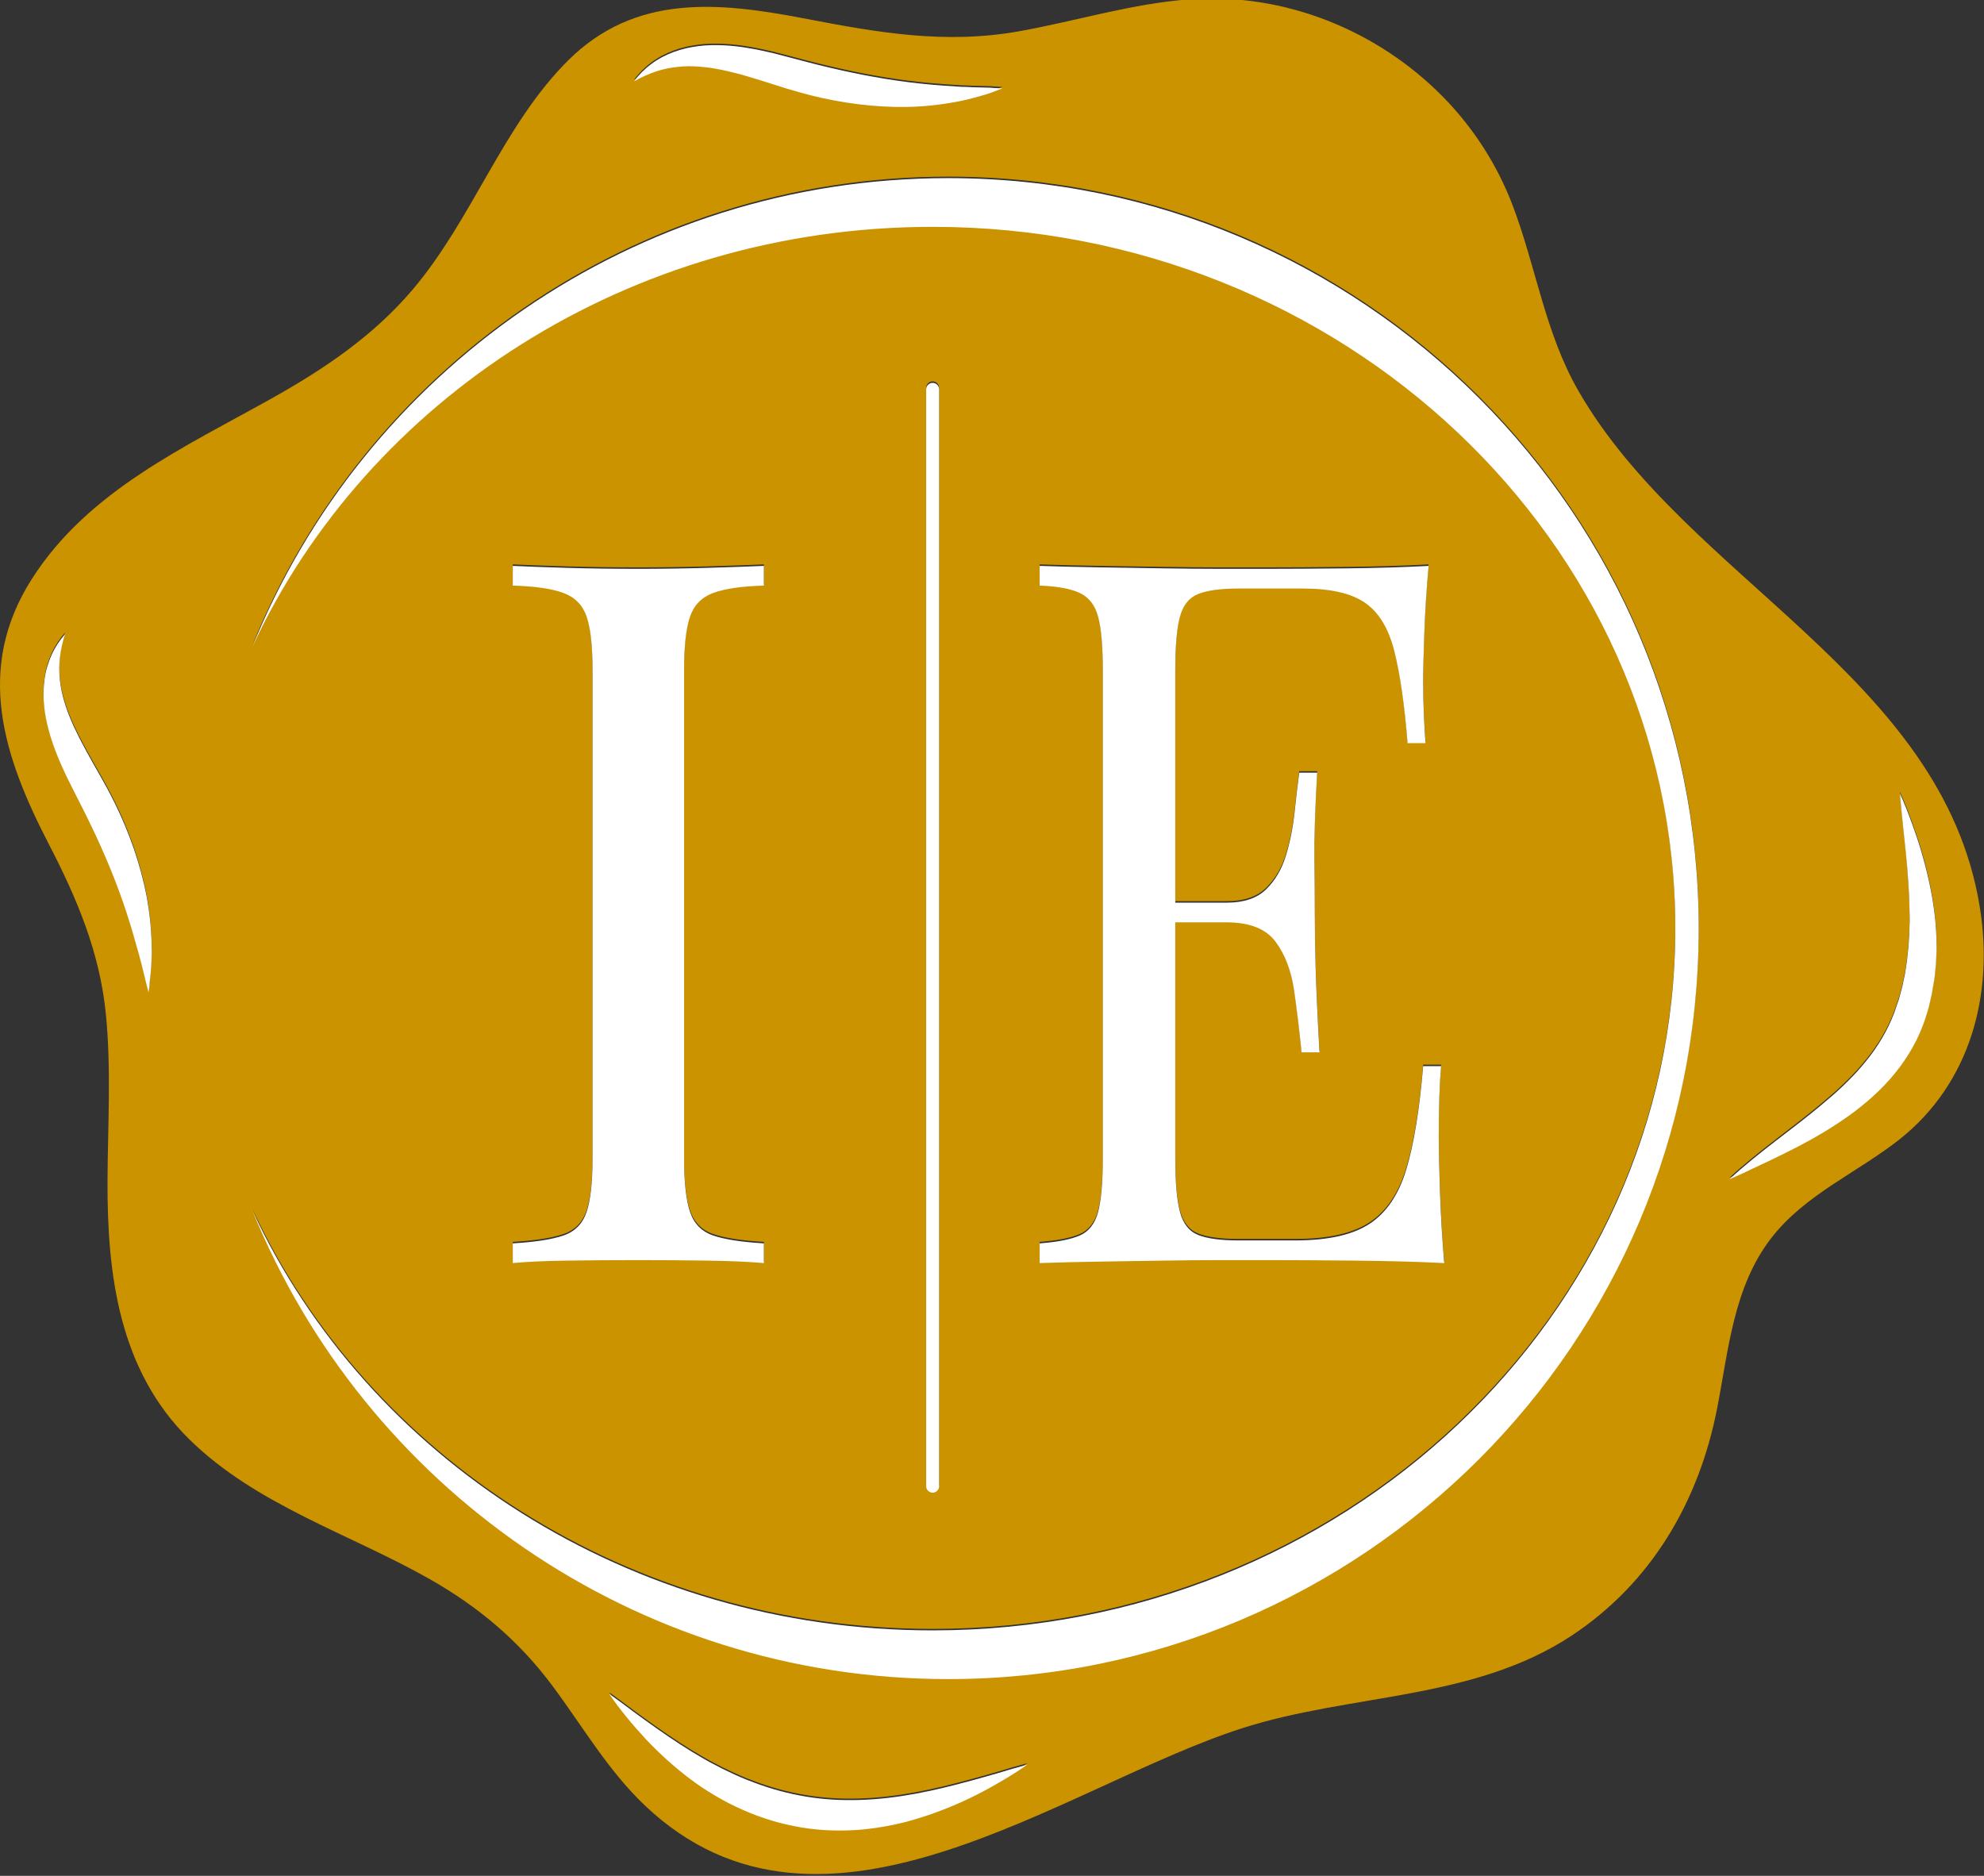
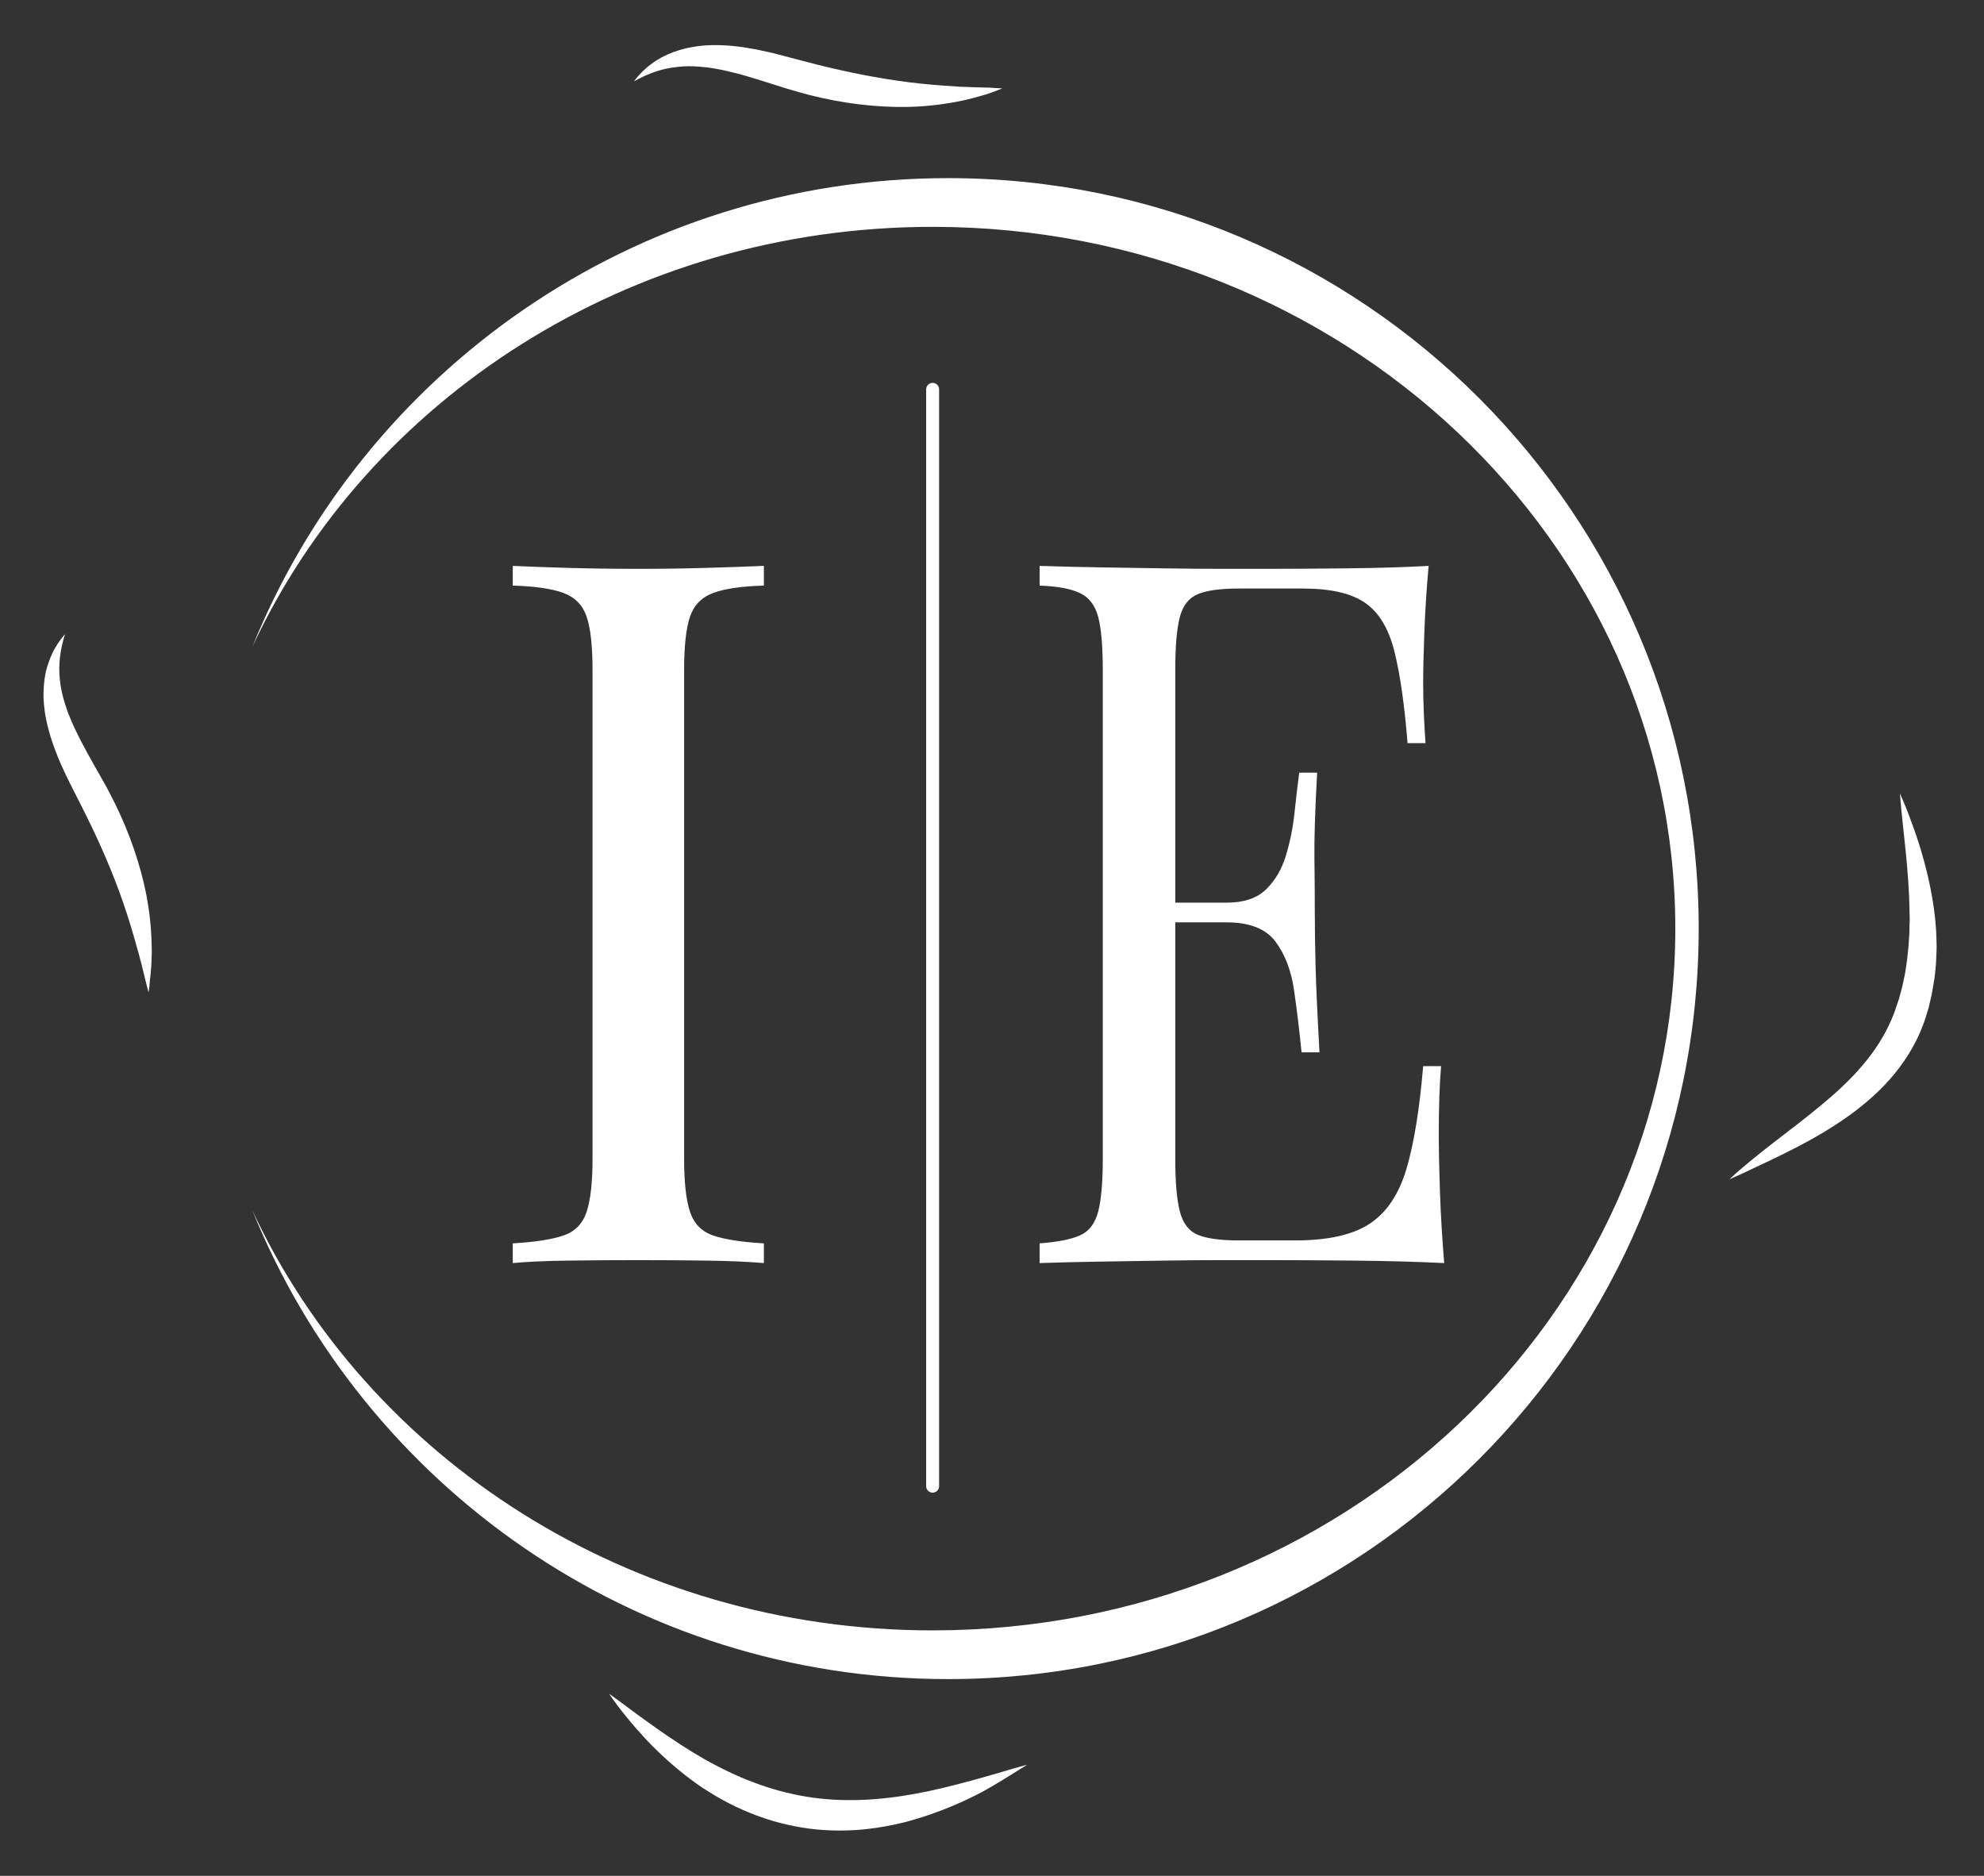
<svg xmlns="http://www.w3.org/2000/svg" width="100%" height="100%" viewBox="0 0 1340 1267" version="1.1" xml:space="preserve" style="fill-rule:evenodd;clip-rule:evenodd;stroke-linejoin:round;stroke-miterlimit:2;">
  <rect x="0" y="0" width="1340" height="1267" fill="#333333" stroke="none" />
  <g transform="matrix(1,0,0,1,-53.995,-2875.09)">
-     <path d="M1391.1,3487.4C1400.8,3546.7 1384.9,3606.6 1336.9,3644.7C1308.3,3667.2 1273.1,3681.9 1250.4,3711.2C1224.8,3744.1 1221.4,3787.1 1213.7,3826.6C1201.4,3889.3 1169.4,3944.2 1115.4,3979.9C1049,4023.7 966.4,4018.8 892.9,4042.4C771.8,4081.3 609.5,4208.4 489.6,4094.6C464.5,4070.8 447.2,4040.6 426.7,4013.2C404.2,3983.1 376.9,3960.2 344.3,3941.7C290,3910.9 226.9,3891.7 181.6,3847C134.4,3800.4 126.4,3736.1 126.6,3672.8C126.8,3635.2 129.2,3597.5 125.5,3560C121.3,3518 106,3482 86.8,3444.9C56.3,3386 36.9,3326.8 75.4,3266.3C113.5,3206.4 179.1,3177 238.7,3143.5C273.6,3123.9 306.5,3101.6 332.6,3070.8C373.3,3022.9 393.7,2959.6 437.9,2915.7C483.1,2871 538.8,2876.4 596.4,2887.4C646.4,2897 692.1,2905.3 742.9,2896.1C781.3,2889.2 818.8,2877.4 857.9,2874.6C921.4,2870.1 984.4,2895.4 1028.9,2940.8C1049.3,2961.7 1065.2,2986.4 1075.6,3013.7C1091.5,3055.5 1097.4,3099.6 1120,3139C1193.2,3266.4 1365.7,3331.6 1391.1,3487.4ZM847.779,3497.07L882.527,3497.07C897.971,3497.07 908.939,3501.4 915.432,3510.04C921.926,3518.69 926.138,3529.78 928.068,3543.3C929.998,3556.82 931.666,3570.68 933.07,3584.87L945.179,3584.87C943.775,3559.59 942.897,3540.31 942.546,3527C942.195,3513.7 942.02,3501.51 942.02,3490.42C942.02,3479.34 941.932,3467.14 941.757,3453.84C941.581,3440.54 942.195,3421.25 943.599,3395.98L931.49,3395.98C930.437,3403.96 929.384,3412.94 928.331,3422.91C927.278,3432.89 925.348,3442.53 922.54,3451.85C919.732,3461.16 915.257,3468.81 909.115,3474.79C902.972,3480.78 894.11,3483.77 882.527,3483.77L847.779,3483.77L847.779,3326.81C847.779,3310.4 848.832,3298.32 850.938,3290.56C853.044,3282.8 857.168,3277.7 863.31,3275.26C869.453,3272.82 878.491,3271.6 890.424,3271.6L934.123,3271.6C952.725,3271.6 966.677,3274.82 975.978,3281.25C985.279,3287.68 991.86,3298.54 995.721,3313.84C999.582,3329.13 1002.57,3349.86 1004.67,3376.02L1016.78,3376.02C1016.43,3371.15 1016.08,3365.05 1015.73,3357.73C1015.38,3350.42 1015.2,3342.77 1015.2,3334.79C1015.2,3327.25 1015.46,3316.16 1015.99,3301.53C1016.52,3286.9 1017.48,3271.82 1018.89,3256.3C1002.74,3257.19 984.402,3257.74 963.869,3257.97C943.336,3258.19 924.997,3258.3 908.851,3258.3L879.105,3258.3C866.996,3258.3 853.922,3258.19 839.882,3257.97C825.842,3257.74 811.627,3257.52 797.237,3257.3C782.846,3257.08 769.158,3256.75 756.171,3256.3L756.171,3269.61C768.105,3270.05 777.143,3271.71 783.285,3274.6C789.427,3277.48 793.551,3282.8 795.657,3290.56C797.763,3298.32 798.816,3310.4 798.816,3326.81L798.816,3656.7C798.816,3672.66 797.763,3684.63 795.657,3692.62C793.551,3700.6 789.427,3705.92 783.285,3708.58C777.143,3711.24 768.105,3713.01 756.171,3713.9L756.171,3727.2C769.158,3726.76 782.846,3726.43 797.237,3726.2C811.627,3725.98 825.842,3725.76 839.882,3725.54C853.922,3725.32 866.996,3725.2 879.105,3725.2L908.851,3725.2C926.401,3725.2 946.407,3725.32 968.871,3725.54C991.334,3725.76 1011.52,3726.31 1029.42,3727.2C1028.01,3710.35 1027.05,3694.06 1026.52,3678.32C1025.99,3662.57 1025.73,3650.49 1025.73,3642.07C1025.73,3622.11 1026.26,3606.15 1027.31,3594.18L1015.2,3594.18C1012.74,3623.44 1008.97,3646.61 1003.88,3663.68C998.792,3680.75 990.544,3693.06 979.137,3700.6C967.73,3708.13 950.97,3711.9 928.858,3711.9L890.424,3711.9C878.491,3711.9 869.453,3710.68 863.31,3708.24C857.168,3705.81 853.044,3700.6 850.938,3692.62C848.832,3684.63 847.779,3672.66 847.779,3656.7L847.779,3497.07ZM747.8,4066C741.3,4067.7 735,4069.6 728.7,4071.5C722.4,4073.3 716.2,4075.1 709.9,4076.8C697.4,4080.2 685,4083.3 672.5,4085.6C647.6,4090.2 622.7,4091.6 598.6,4087.6C586.5,4085.6 574.6,4082.4 563.1,4078C557.3,4075.9 551.6,4073.4 546,4070.7C543.2,4069.4 540.4,4068 537.6,4066.5C534.8,4065.1 532,4063.6 529.3,4062C518.3,4055.7 507.7,4048.7 497.1,4041.2C491.8,4037.5 486.6,4033.7 481.3,4029.8C476.1,4025.9 470.8,4021.9 465.4,4018.1C469.1,4023.6 473.1,4028.9 477.3,4034C481.5,4039.2 485.9,4044.1 490.4,4049C499.5,4058.6 509.5,4067.7 520.3,4075.8C523,4077.8 525.8,4079.8 528.6,4081.7C531.5,4083.6 534.4,4085.3 537.3,4087.1C543.2,4090.6 549.3,4093.7 555.6,4096.5C561.9,4099.3 568.4,4101.7 575,4103.7C581.6,4105.7 588.3,4107.2 595.2,4108.4C608.9,4110.7 622.9,4111 636.6,4109.8C643.4,4109.1 650.2,4108.1 656.9,4106.7C658.6,4106.4 660.2,4106 661.9,4105.6C663.5,4105.2 665.2,4104.9 666.8,4104.4C668.4,4103.9 670.1,4103.5 671.7,4103C673.4,4102.5 675,4102 676.6,4101.5C689.5,4097.4 701.8,4092.3 713.7,4086.3C719.6,4083.3 725.4,4080.1 731.1,4076.7C736.8,4073.4 742.4,4069.8 747.8,4066ZM688.278,3137.06C688.278,3134.64 686.316,3132.68 683.9,3132.68C681.484,3132.68 679.522,3134.64 679.522,3137.06L679.522,3877.9C679.522,3880.31 681.484,3882.28 683.9,3882.28C686.316,3882.28 688.278,3880.31 688.278,3877.9L688.278,3137.06ZM569.921,3256.3C559.722,3256.75 546.974,3257.19 531.677,3257.64C516.379,3258.08 500.971,3258.3 485.452,3258.3C468.159,3258.3 451.975,3258.08 436.899,3257.64C421.823,3257.19 409.63,3256.75 400.318,3256.3L400.318,3269.61C415.394,3270.05 426.811,3271.71 434.571,3274.6C442.331,3277.48 447.541,3282.8 450.201,3290.56C452.862,3298.32 454.192,3310.4 454.192,3326.81L454.192,3656.7C454.192,3672.66 452.862,3684.63 450.201,3692.62C447.541,3700.6 442.331,3705.92 434.571,3708.58C426.811,3711.24 415.394,3713.01 400.318,3713.9L400.318,3727.2C409.63,3726.31 421.823,3725.76 436.899,3725.54C451.975,3725.32 468.159,3725.2 485.452,3725.2C500.971,3725.2 516.379,3725.32 531.677,3725.54C546.974,3725.76 559.722,3726.31 569.921,3727.2L569.921,3713.9C554.845,3713.01 543.427,3711.24 535.667,3708.58C527.908,3705.92 522.698,3700.6 520.037,3692.62C517.377,3684.63 516.047,3672.66 516.047,3656.7L516.047,3326.81C516.047,3310.4 517.377,3298.32 520.037,3290.56C522.698,3282.8 527.908,3277.48 535.667,3274.6C543.427,3271.71 554.845,3270.05 569.921,3269.61L569.921,3256.3ZM154.3,3544.4C154.8,3541.7 155.1,3539 155.2,3536.5C155.6,3533.8 155.8,3531.1 156,3528.4C156.3,3525.6 156.3,3522.9 156.4,3520.2C156.5,3518.8 156.5,3517.5 156.5,3516.1L156.4,3512C156.2,3501.1 155,3490.1 153,3479.3C148.8,3457.7 141.4,3436.7 131.8,3417.1C129.3,3412.2 126.9,3407.3 124.2,3402.6L116.4,3388.8C113.8,3384.3 111.4,3379.7 109,3375.2C107.8,3373 106.7,3370.7 105.6,3368.4C104.4,3366.1 103.4,3363.8 102.4,3361.5C101.4,3359.2 100.5,3356.9 99.6,3354.6C98.8,3352.2 98,3349.9 97.3,3347.5C95.9,3342.8 94.9,3337.9 94.4,3333C93.9,3328.1 93.9,3323 94.5,3317.9C95.1,3312.8 96.3,3307.6 97.9,3302.4C94.3,3306.5 91.2,3311.2 88.9,3316.3C87.7,3318.9 86.8,3321.6 85.9,3324.3C85.1,3327 84.5,3329.8 84.1,3332.7C83.7,3335.5 83.5,3338.4 83.4,3341.3C83.3,3344.2 83.4,3347.1 83.7,3350C84.2,3355.8 85.3,3361.4 86.8,3366.9C87.5,3369.6 88.3,3372.3 89.2,3375C90.1,3377.7 91.1,3380.3 92.1,3382.9C94.1,3388.1 96.4,3393.1 98.7,3398C103.5,3407.9 108.3,3416.9 112.9,3426.3C122.1,3445 130.3,3463.9 137.1,3483.5C140.5,3493.3 143.5,3503.2 146.3,3513.4L147.4,3517.2C147.8,3518.4 148.1,3519.7 148.4,3521C149.1,3523.5 149.8,3526.1 150.4,3528.7C151,3531.3 151.7,3533.9 152.3,3536.5C153,3539.1 153.6,3541.8 154.3,3544.4ZM224.482,3691.72C299.77,3877.33 481.829,4008.2 694.4,4008.2C974.4,4008.2 1201.3,3781.3 1201.3,3501.3C1201.3,3221.3 974.3,2994.4 694.4,2994.4C481.669,2994.4 299.589,3125.37 224.379,3311.1C301.988,3144.07 478.627,3027.3 683.9,3027.3C960.741,3027.3 1185.5,3239.69 1185.5,3501.3C1185.5,3762.91 960.741,3975.3 683.9,3975.3C478.717,3975.3 302.144,3858.63 224.482,3691.72ZM1222.1,3670.6C1228.3,3667.9 1234.4,3665.1 1240.5,3662.1C1246.6,3659.3 1252.7,3656.4 1258.7,3653.4C1270.8,3647.5 1282.7,3641 1294.2,3633.5C1297,3631.7 1299.9,3629.7 1302.7,3627.7C1305.5,3625.7 1308.3,3623.6 1311,3621.4C1316.4,3617.1 1321.7,3612.3 1326.6,3607.2C1331.5,3602.1 1336.1,3596.5 1340.2,3590.5C1344.3,3584.5 1347.9,3578.1 1350.8,3571.4C1352.2,3568 1353.6,3564.6 1354.6,3561.2L1356.2,3556.1C1356.5,3555.2 1356.7,3554.4 1356.9,3553.5L1358.7,3545.7C1359,3543.9 1359.3,3542.2 1359.6,3540.4L1360.5,3535.1C1360.8,3533.3 1360.9,3531.6 1361.1,3529.8L1361.6,3524.5L1361.8,3519.2C1361.9,3517.4 1362,3515.7 1362,3513.9L1361.9,3508.7C1361.8,3507 1361.8,3505.2 1361.7,3503.5L1361.3,3498.3C1361.1,3494.9 1360.6,3491.4 1360.2,3488C1358.3,3474.3 1355.2,3461 1351.3,3448C1350.3,3444.7 1349.3,3441.5 1348.2,3438.3C1347.1,3435.1 1346,3432 1344.8,3428.8C1342.5,3422.4 1340,3416.2 1337.2,3410C1337.7,3416.7 1338.4,3423.4 1339.1,3430.1L1341.2,3450C1342.5,3463.2 1343.5,3476.3 1343.7,3489.2C1343.8,3492.5 1343.9,3495.7 1343.7,3498.9L1343.6,3503.7C1343.6,3505.3 1343.4,3506.9 1343.3,3508.5L1343,3513.3C1342.8,3514.9 1342.7,3516.4 1342.5,3518L1342,3522.7L1341.3,3527.4L1340.6,3532L1339.6,3536.6C1339.3,3538.2 1339,3539.7 1338.6,3541.2L1337.4,3545.7L1336.8,3547.9C1336.6,3548.6 1336.4,3549.4 1336.1,3550.1L1334.6,3554.5C1333.7,3557.5 1332.6,3560.2 1331.4,3563C1326.6,3574.1 1319.9,3584.4 1311.8,3593.8C1307.8,3598.6 1303.4,3603.1 1298.8,3607.5C1296.5,3609.7 1294.1,3611.9 1291.7,3614C1289.3,3616.1 1286.8,3618.2 1284.3,3620.3C1274.3,3628.7 1263.8,3636.6 1253.2,3644.8C1247.9,3648.9 1242.6,3653 1237.4,3657.3C1232.2,3661.6 1227,3665.9 1222.1,3670.6ZM731,2933.8C728.2,2933.6 725.5,2933.6 722.8,2933.3C720.2,2933.3 717.5,2933.1 714.8,2933.1C712.1,2933.1 709.5,2932.9 706.8,2932.8C705.4,2932.8 704.1,2932.7 702.8,2932.7L698.8,2932.4C688.3,2931.8 677.9,2930.9 667.6,2929.6C647,2927 626.8,2922.9 606.6,2917.9C596.5,2915.4 586.6,2912.6 575.9,2909.9C570.6,2908.7 565.2,2907.5 559.7,2906.6C557,2906.1 554.2,2905.7 551.4,2905.4C548.6,2905.1 545.8,2904.8 543,2904.7C537.3,2904.4 531.5,2904.5 525.8,2905.2C523,2905.6 520.1,2906.1 517.3,2906.7C514.5,2907.4 511.7,2908.2 509,2909.2C506.3,2910.2 503.6,2911.4 501.1,2912.7C498.6,2914.1 496.1,2915.6 493.9,2917.3C489.4,2920.6 485.4,2924.6 482.2,2929C487,2926.4 491.8,2924.1 496.7,2922.5C501.6,2920.8 506.6,2919.8 511.5,2919.3C516.4,2918.7 521.4,2918.7 526.3,2919.1C528.8,2919.3 531.2,2919.6 533.7,2919.9C536.2,2920.3 538.6,2920.7 541.1,2921.2C543.6,2921.7 546,2922.3 548.5,2922.9C551,2923.5 553.4,2924.1 555.9,2924.8C560.8,2926.3 565.7,2927.7 570.7,2929.3L585.9,2934.1C591.1,2935.7 596.4,2937.1 601.7,2938.5C622.9,2943.8 645,2946.7 667,2946.3C678,2946.1 689,2944.9 699.7,2942.9L703.7,2942.1C705,2941.8 706.4,2941.5 707.7,2941.2C710.3,2940.5 713,2939.9 715.6,2939.1C718.2,2938.4 720.8,2937.6 723.4,2936.7C725.9,2935.7 728.5,2934.8 731,2933.8Z" style="fill:rgb(204,147,0);" />
-   </g>
-   <path d="M677.005,59.714C674.505,60.714 671.905,61.614 669.405,62.614C666.805,63.514 664.205,64.314 661.605,65.014C659.005,65.814 656.305,66.414 653.705,67.114C652.405,67.414 651.005,67.714 649.705,68.014L645.705,68.814C635.005,70.814 624.005,72.014 613.005,72.214C591.005,72.614 568.905,69.714 547.705,64.414C542.405,63.014 537.105,61.614 531.905,60.014L516.705,55.214C511.705,53.614 506.805,52.214 501.905,50.714C499.405,50.014 497.005,49.414 494.505,48.814C492.005,48.214 489.605,47.614 487.105,47.114C484.605,46.614 482.205,46.214 479.705,45.814C477.205,45.514 474.805,45.214 472.305,45.014C467.405,44.614 462.405,44.614 457.505,45.214C452.605,45.714 447.605,46.714 442.705,48.414C437.805,50.014 433.005,52.314 428.205,54.914C431.405,50.514 435.405,46.514 439.905,43.214C442.105,41.514 444.605,40.014 447.105,38.614C449.605,37.314 452.305,36.114 455.005,35.114C457.705,34.114 460.505,33.314 463.305,32.614C466.105,32.014 469.005,31.514 471.805,31.114C477.505,30.414 483.305,30.314 489.005,30.614C491.805,30.714 494.605,31.014 497.405,31.314C500.205,31.614 503.005,32.014 505.705,32.514C511.205,33.414 516.605,34.614 521.905,35.814C532.605,38.514 542.505,41.314 552.605,43.814C572.805,48.814 593.005,52.914 613.605,55.514C623.905,56.814 634.305,57.714 644.805,58.314L648.805,58.614C650.105,58.614 651.405,58.714 652.805,58.714C655.505,58.814 658.105,59.014 660.805,59.014C663.505,59.014 666.205,59.214 668.805,59.214C671.505,59.514 674.205,59.514 677.005,59.714ZM515.926,382.218L515.926,395.52C500.85,395.964 489.432,397.627 481.673,400.509C473.913,403.391 468.703,408.712 466.043,416.471C463.382,424.231 462.052,436.314 462.052,452.72L462.052,782.613C462.052,798.576 463.382,810.548 466.043,818.529C468.703,826.51 473.913,831.831 481.673,834.492C489.432,837.152 500.85,838.926 515.926,839.812L515.926,853.115C505.728,852.228 492.98,851.674 477.682,851.452C462.385,851.23 446.976,851.119 431.457,851.119C414.164,851.119 397.98,851.23 382.904,851.452C367.828,851.674 355.635,852.228 346.323,853.115L346.323,839.812C361.399,838.926 372.817,837.152 380.576,834.492C388.336,831.831 393.546,826.51 396.206,818.529C398.867,810.548 400.197,798.576 400.197,782.613L400.197,452.72C400.197,436.314 398.867,424.231 396.206,416.471C393.546,408.712 388.336,403.391 380.576,400.509C372.817,397.627 361.399,395.964 346.323,395.52L346.323,382.218C355.635,382.662 367.828,383.105 382.904,383.548C397.98,383.992 414.164,384.214 431.457,384.214C446.976,384.214 462.385,383.992 477.682,383.548C492.98,383.105 505.728,382.662 515.926,382.218ZM1168.11,796.514C1173.01,791.814 1178.2,787.514 1183.4,783.214C1188.61,778.914 1193.9,774.814 1199.2,770.714C1209.81,762.514 1220.31,754.614 1230.31,746.214C1232.81,744.114 1235.31,742.014 1237.7,739.914C1240.11,737.814 1242.51,735.614 1244.81,733.414C1249.4,729.014 1253.81,724.514 1257.81,719.714C1265.9,710.314 1272.61,700.014 1277.4,688.914C1278.61,686.114 1279.7,683.414 1280.61,680.414L1282.11,676.014C1282.4,675.314 1282.61,674.514 1282.81,673.814L1283.4,671.614L1284.61,667.114C1285.01,665.614 1285.31,664.114 1285.61,662.514L1286.61,657.914L1287.31,653.314L1288.01,648.614L1288.51,643.914C1288.7,642.314 1288.81,640.814 1289.01,639.214L1289.31,634.414C1289.4,632.814 1289.61,631.214 1289.61,629.614L1289.7,624.814C1289.9,621.614 1289.81,618.414 1289.7,615.114C1289.51,602.214 1288.51,589.114 1287.2,575.914L1285.11,556.014C1284.4,549.314 1283.7,542.614 1283.2,535.914C1286.01,542.114 1288.51,548.314 1290.81,554.714C1292.01,557.914 1293.11,561.014 1294.2,564.214C1295.31,567.414 1296.31,570.614 1297.31,573.914C1301.2,586.914 1304.31,600.214 1306.2,613.914C1306.61,617.314 1307.11,620.814 1307.31,624.214L1307.7,629.414C1307.81,631.114 1307.81,632.914 1307.9,634.614L1308.01,639.814C1308.01,641.614 1307.9,643.314 1307.81,645.114L1307.61,650.414L1307.11,655.714C1306.9,657.514 1306.81,659.214 1306.51,661.014L1305.61,666.314C1305.31,668.114 1305.01,669.814 1304.7,671.614L1302.9,679.414C1302.7,680.314 1302.51,681.114 1302.2,682.014L1300.61,687.114C1299.61,690.514 1298.2,693.914 1296.81,697.314C1293.9,704.014 1290.31,710.414 1286.2,716.414C1282.11,722.414 1277.51,728.014 1272.61,733.114C1267.7,738.214 1262.4,743.014 1257.01,747.314C1254.31,749.514 1251.51,751.614 1248.7,753.614C1245.9,755.614 1243.01,757.614 1240.2,759.414C1228.7,766.914 1216.81,773.414 1204.7,779.314C1198.7,782.314 1192.61,785.214 1186.51,788.014C1180.4,791.014 1174.31,793.814 1168.11,796.514ZM100.305,670.314C99.605,667.714 99.005,665.014 98.305,662.414C97.705,659.814 97.005,657.214 96.405,654.614C95.805,652.014 95.105,649.414 94.405,646.914C94.105,645.614 93.805,644.314 93.405,643.114L92.305,639.314C89.505,629.114 86.505,619.214 83.105,609.414C76.305,589.814 68.105,570.914 58.905,552.214C54.305,542.814 49.505,533.814 44.705,523.914C42.405,519.014 40.105,514.014 38.105,508.814C37.105,506.214 36.105,503.614 35.205,500.914C34.305,498.214 33.505,495.514 32.805,492.814C31.305,487.314 30.205,481.714 29.705,475.914C29.405,473.014 29.305,470.114 29.405,467.214C29.505,464.314 29.705,461.414 30.105,458.614C30.505,455.714 31.105,452.914 31.905,450.214C32.805,447.514 33.705,444.814 34.905,442.214C37.205,437.114 40.305,432.414 43.905,428.314C42.305,433.514 41.105,438.714 40.505,443.814C39.905,448.914 39.905,454.014 40.405,458.914C40.905,463.814 41.905,468.714 43.305,473.414C44.005,475.814 44.805,478.114 45.605,480.514C46.505,482.814 47.405,485.114 48.405,487.414C49.405,489.714 50.405,492.014 51.605,494.314C52.705,496.614 53.805,498.914 55.005,501.114C57.405,505.614 59.805,510.214 62.405,514.714L70.205,528.514C72.905,533.214 75.305,538.114 77.805,543.014C87.405,562.614 94.805,583.614 99.005,605.214C101.005,616.014 102.205,627.014 102.405,637.914L102.505,642.014C102.505,643.414 102.505,644.714 102.405,646.114C102.305,648.814 102.305,651.514 102.005,654.314C101.805,657.014 101.605,659.714 101.205,662.414C101.105,664.914 100.805,667.614 100.305,670.314ZM170.487,817.637C248.149,984.544 424.723,1101.21 629.905,1101.21C906.746,1101.21 1131.51,888.822 1131.51,627.214C1131.51,365.606 906.746,153.214 629.905,153.214C424.632,153.214 247.994,269.987 170.384,437.011C245.594,251.286 427.674,120.314 640.405,120.314C920.305,120.314 1147.31,347.214 1147.31,627.214C1147.31,907.214 920.405,1134.11 640.405,1134.11C427.835,1134.11 245.775,1003.25 170.487,817.637ZM793.784,622.987L793.784,782.613C793.784,798.576 794.837,810.548 796.943,818.529C799.049,826.51 803.173,831.72 809.316,834.159C815.458,836.598 824.496,837.817 836.43,837.817L874.863,837.817C896.975,837.817 913.735,834.048 925.142,826.51C936.549,818.972 944.798,806.668 949.887,789.597C954.976,772.526 958.75,749.358 961.207,720.093L973.316,720.093C972.263,732.065 971.736,748.028 971.736,767.981C971.736,776.405 971.999,788.488 972.526,804.229C973.052,819.97 974.018,836.265 975.422,853.115C957.521,852.228 937.339,851.674 914.876,851.452C892.413,851.23 872.406,851.119 854.857,851.119L825.11,851.119C813.001,851.119 799.927,851.23 785.887,851.452C771.848,851.674 757.633,851.895 743.242,852.117C728.851,852.339 715.163,852.671 702.176,853.115L702.176,839.812C714.11,838.926 723.148,837.152 729.29,834.492C735.432,831.831 739.557,826.51 741.663,818.529C743.768,810.548 744.821,798.576 744.821,782.613L744.821,452.72C744.821,436.314 743.768,424.231 741.663,416.471C739.557,408.712 735.432,403.391 729.29,400.509C723.148,397.627 714.11,395.964 702.176,395.52L702.176,382.218C715.163,382.662 728.851,382.994 743.242,383.216C757.633,383.438 771.848,383.659 785.887,383.881C799.927,384.103 813.001,384.214 825.11,384.214L854.857,384.214C871.002,384.214 889.341,384.103 909.874,383.881C930.407,383.659 948.746,383.105 964.892,382.218C963.488,397.737 962.523,412.813 961.996,427.446C961.47,442.078 961.207,453.163 961.207,460.701C961.207,468.682 961.382,476.331 961.733,483.647C962.084,490.963 962.435,497.06 962.786,501.938L950.677,501.938C948.571,475.777 945.587,455.048 941.727,439.75C937.866,424.453 931.285,413.589 921.983,407.16C912.682,400.73 898.73,397.516 880.128,397.516L836.43,397.516C824.496,397.516 815.458,398.735 809.316,401.174C803.173,403.613 799.049,408.712 796.943,416.471C794.837,424.231 793.784,436.314 793.784,452.72L793.784,609.685L828.532,609.685C840.115,609.685 848.978,606.692 855.12,600.706C861.262,594.72 865.737,587.071 868.545,577.76C871.353,568.448 873.284,558.804 874.337,548.828C875.39,538.851 876.443,529.872 877.496,521.891L889.605,521.891C888.201,547.165 887.586,566.453 887.762,579.755C887.937,593.057 888.025,605.251 888.025,616.336C888.025,627.421 888.201,639.615 888.552,652.917C888.903,666.219 889.78,685.507 891.184,710.782L879.075,710.782C877.671,696.593 876.004,682.736 874.073,669.212C872.143,655.688 867.931,644.603 861.438,635.957C854.944,627.31 843.976,622.987 828.532,622.987L793.784,622.987ZM634.283,262.972L634.283,1003.81C634.283,1006.23 632.321,1008.19 629.905,1008.19C627.489,1008.19 625.528,1006.23 625.528,1003.81L625.528,262.972C625.528,260.556 627.489,258.594 629.905,258.594C632.321,258.594 634.283,260.556 634.283,262.972ZM693.805,1191.91C688.405,1195.71 682.805,1199.31 677.105,1202.61C671.405,1206.01 665.605,1209.21 659.705,1212.21C647.805,1218.21 635.505,1223.31 622.605,1227.41C621.005,1227.91 619.405,1228.41 617.705,1228.91C616.105,1229.41 614.405,1229.81 612.805,1230.31C611.205,1230.81 609.505,1231.11 607.905,1231.51C606.205,1231.91 604.605,1232.31 602.905,1232.61C596.205,1234.01 589.405,1235.01 582.605,1235.71C568.905,1236.91 554.905,1236.61 541.205,1234.31C534.305,1233.11 527.605,1231.61 521.005,1229.61C514.405,1227.61 507.905,1225.21 501.605,1222.41C495.305,1219.61 489.205,1216.51 483.305,1213.01C480.405,1211.21 477.505,1209.51 474.605,1207.61C471.805,1205.71 469.005,1203.71 466.305,1201.71C455.505,1193.61 445.505,1184.51 436.405,1174.91C431.905,1170.01 427.505,1165.11 423.305,1159.91C419.105,1154.81 415.105,1149.51 411.405,1144.01C416.805,1147.81 422.105,1151.81 427.305,1155.71C432.605,1159.61 437.805,1163.41 443.105,1167.11C453.705,1174.61 464.305,1181.61 475.305,1187.91C478.005,1189.51 480.805,1191.01 483.605,1192.41C486.405,1193.91 489.205,1195.31 492.005,1196.61C497.605,1199.31 503.305,1201.81 509.105,1203.91C520.605,1208.31 532.505,1211.51 544.605,1213.51C568.705,1217.51 593.605,1216.11 618.505,1211.51C631.005,1209.21 643.405,1206.11 655.905,1202.71C662.205,1201.01 668.405,1199.21 674.705,1197.41C681.005,1195.51 687.305,1193.61 693.805,1191.91Z" style="fill:white;" />
+     </g>
+   <path d="M677.005,59.714C674.505,60.714 671.905,61.614 669.405,62.614C666.805,63.514 664.205,64.314 661.605,65.014C659.005,65.814 656.305,66.414 653.705,67.114C652.405,67.414 651.005,67.714 649.705,68.014L645.705,68.814C635.005,70.814 624.005,72.014 613.005,72.214C591.005,72.614 568.905,69.714 547.705,64.414C542.405,63.014 537.105,61.614 531.905,60.014L516.705,55.214C511.705,53.614 506.805,52.214 501.905,50.714C499.405,50.014 497.005,49.414 494.505,48.814C492.005,48.214 489.605,47.614 487.105,47.114C484.605,46.614 482.205,46.214 479.705,45.814C477.205,45.514 474.805,45.214 472.305,45.014C467.405,44.614 462.405,44.614 457.505,45.214C452.605,45.714 447.605,46.714 442.705,48.414C437.805,50.014 433.005,52.314 428.205,54.914C431.405,50.514 435.405,46.514 439.905,43.214C442.105,41.514 444.605,40.014 447.105,38.614C449.605,37.314 452.305,36.114 455.005,35.114C457.705,34.114 460.505,33.314 463.305,32.614C466.105,32.014 469.005,31.514 471.805,31.114C477.505,30.414 483.305,30.314 489.005,30.614C491.805,30.714 494.605,31.014 497.405,31.314C500.205,31.614 503.005,32.014 505.705,32.514C511.205,33.414 516.605,34.614 521.905,35.814C532.605,38.514 542.505,41.314 552.605,43.814C572.805,48.814 593.005,52.914 613.605,55.514C623.905,56.814 634.305,57.714 644.805,58.314L648.805,58.614C650.105,58.614 651.405,58.714 652.805,58.714C655.505,58.814 658.105,59.014 660.805,59.014C663.505,59.014 666.205,59.214 668.805,59.214C671.505,59.514 674.205,59.514 677.005,59.714ZM515.926,382.218L515.926,395.52C500.85,395.964 489.432,397.627 481.673,400.509C473.913,403.391 468.703,408.712 466.043,416.471C463.382,424.231 462.052,436.314 462.052,452.72L462.052,782.613C462.052,798.576 463.382,810.548 466.043,818.529C468.703,826.51 473.913,831.831 481.673,834.492C489.432,837.152 500.85,838.926 515.926,839.812L515.926,853.115C505.728,852.228 492.98,851.674 477.682,851.452C462.385,851.23 446.976,851.119 431.457,851.119C414.164,851.119 397.98,851.23 382.904,851.452C367.828,851.674 355.635,852.228 346.323,853.115L346.323,839.812C361.399,838.926 372.817,837.152 380.576,834.492C388.336,831.831 393.546,826.51 396.206,818.529C398.867,810.548 400.197,798.576 400.197,782.613L400.197,452.72C400.197,436.314 398.867,424.231 396.206,416.471C393.546,408.712 388.336,403.391 380.576,400.509C372.817,397.627 361.399,395.964 346.323,395.52L346.323,382.218C355.635,382.662 367.828,383.105 382.904,383.548C397.98,383.992 414.164,384.214 431.457,384.214C446.976,384.214 462.385,383.992 477.682,383.548C492.98,383.105 505.728,382.662 515.926,382.218ZM1168.11,796.514C1173.01,791.814 1178.2,787.514 1183.4,783.214C1188.61,778.914 1193.9,774.814 1199.2,770.714C1209.81,762.514 1220.31,754.614 1230.31,746.214C1232.81,744.114 1235.31,742.014 1237.7,739.914C1240.11,737.814 1242.51,735.614 1244.81,733.414C1249.4,729.014 1253.81,724.514 1257.81,719.714C1265.9,710.314 1272.61,700.014 1277.4,688.914C1278.61,686.114 1279.7,683.414 1280.61,680.414L1282.11,676.014C1282.4,675.314 1282.61,674.514 1282.81,673.814L1283.4,671.614L1284.61,667.114C1285.01,665.614 1285.31,664.114 1285.61,662.514L1286.61,657.914L1287.31,653.314L1288.01,648.614L1288.51,643.914C1288.7,642.314 1288.81,640.814 1289.01,639.214L1289.31,634.414C1289.4,632.814 1289.61,631.214 1289.61,629.614L1289.7,624.814C1289.9,621.614 1289.81,618.414 1289.7,615.114C1289.51,602.214 1288.51,589.114 1287.2,575.914L1285.11,556.014C1284.4,549.314 1283.7,542.614 1283.2,535.914C1286.01,542.114 1288.51,548.314 1290.81,554.714C1292.01,557.914 1293.11,561.014 1294.2,564.214C1295.31,567.414 1296.31,570.614 1297.31,573.914C1301.2,586.914 1304.31,600.214 1306.2,613.914C1306.61,617.314 1307.11,620.814 1307.31,624.214L1307.7,629.414C1307.81,631.114 1307.81,632.914 1307.9,634.614L1308.01,639.814C1308.01,641.614 1307.9,643.314 1307.81,645.114L1307.61,650.414L1307.11,655.714C1306.9,657.514 1306.81,659.214 1306.51,661.014L1305.61,666.314C1305.31,668.114 1305.01,669.814 1304.7,671.614L1302.9,679.414C1302.7,680.314 1302.51,681.114 1302.2,682.014L1300.61,687.114C1299.61,690.514 1298.2,693.914 1296.81,697.314C1293.9,704.014 1290.31,710.414 1286.2,716.414C1282.11,722.414 1277.51,728.014 1272.61,733.114C1267.7,738.214 1262.4,743.014 1257.01,747.314C1254.31,749.514 1251.51,751.614 1248.7,753.614C1245.9,755.614 1243.01,757.614 1240.2,759.414C1228.7,766.914 1216.81,773.414 1204.7,779.314C1198.7,782.314 1192.61,785.214 1186.51,788.014C1180.4,791.014 1174.31,793.814 1168.11,796.514ZM100.305,670.314C99.605,667.714 99.005,665.014 98.305,662.414C97.705,659.814 97.005,657.214 96.405,654.614C95.805,652.014 95.105,649.414 94.405,646.914C94.105,645.614 93.805,644.314 93.405,643.114L92.305,639.314C89.505,629.114 86.505,619.214 83.105,609.414C76.305,589.814 68.105,570.914 58.905,552.214C54.305,542.814 49.505,533.814 44.705,523.914C42.405,519.014 40.105,514.014 38.105,508.814C37.105,506.214 36.105,503.614 35.205,500.914C34.305,498.214 33.505,495.514 32.805,492.814C31.305,487.314 30.205,481.714 29.705,475.914C29.405,473.014 29.305,470.114 29.405,467.214C29.505,464.314 29.705,461.414 30.105,458.614C30.505,455.714 31.105,452.914 31.905,450.214C32.805,447.514 33.705,444.814 34.905,442.214C37.205,437.114 40.305,432.414 43.905,428.314C42.305,433.514 41.105,438.714 40.505,443.814C39.905,448.914 39.905,454.014 40.405,458.914C40.905,463.814 41.905,468.714 43.305,473.414C44.005,475.814 44.805,478.114 45.605,480.514C46.505,482.814 47.405,485.114 48.405,487.414C49.405,489.714 50.405,492.014 51.605,494.314C52.705,496.614 53.805,498.914 55.005,501.114C57.405,505.614 59.805,510.214 62.405,514.714L70.205,528.514C72.905,533.214 75.305,538.114 77.805,543.014C87.405,562.614 94.805,583.614 99.005,605.214C101.005,616.014 102.205,627.014 102.405,637.914L102.505,642.014C102.505,643.414 102.505,644.714 102.405,646.114C102.305,648.814 102.305,651.514 102.005,654.314C101.805,657.014 101.605,659.714 101.205,662.414C101.105,664.914 100.805,667.614 100.305,670.314ZM170.487,817.637C248.149,984.544 424.723,1101.21 629.905,1101.21C906.746,1101.21 1131.51,888.822 1131.51,627.214C1131.51,365.606 906.746,153.214 629.905,153.214C424.632,153.214 247.994,269.987 170.384,437.011C245.594,251.286 427.674,120.314 640.405,120.314C920.305,120.314 1147.31,347.214 1147.31,627.214C1147.31,907.214 920.405,1134.11 640.405,1134.11C427.835,1134.11 245.775,1003.25 170.487,817.637ZM793.784,622.987L793.784,782.613C793.784,798.576 794.837,810.548 796.943,818.529C799.049,826.51 803.173,831.72 809.316,834.159C815.458,836.598 824.496,837.817 836.43,837.817L874.863,837.817C896.975,837.817 913.735,834.048 925.142,826.51C936.549,818.972 944.798,806.668 949.887,789.597C954.976,772.526 958.75,749.358 961.207,720.093L973.316,720.093C972.263,732.065 971.736,748.028 971.736,767.981C971.736,776.405 971.999,788.488 972.526,804.229C973.052,819.97 974.018,836.265 975.422,853.115C957.521,852.228 937.339,851.674 914.876,851.452C892.413,851.23 872.406,851.119 854.857,851.119L825.11,851.119C813.001,851.119 799.927,851.23 785.887,851.452C771.848,851.674 757.633,851.895 743.242,852.117C728.851,852.339 715.163,852.671 702.176,853.115L702.176,839.812C714.11,838.926 723.148,837.152 729.29,834.492C735.432,831.831 739.557,826.51 741.663,818.529C743.768,810.548 744.821,798.576 744.821,782.613L744.821,452.72C744.821,436.314 743.768,424.231 741.663,416.471C739.557,408.712 735.432,403.391 729.29,400.509C723.148,397.627 714.11,395.964 702.176,395.52L702.176,382.218C715.163,382.662 728.851,382.994 743.242,383.216C757.633,383.438 771.848,383.659 785.887,383.881C799.927,384.103 813.001,384.214 825.11,384.214L854.857,384.214C871.002,384.214 889.341,384.103 909.874,383.881C930.407,383.659 948.746,383.105 964.892,382.218C963.488,397.737 962.523,412.813 961.996,427.446C961.47,442.078 961.207,453.163 961.207,460.701C961.207,468.682 961.382,476.331 961.733,483.647C962.084,490.963 962.435,497.06 962.786,501.938L950.677,501.938C948.571,475.777 945.587,455.048 941.727,439.75C937.866,424.453 931.285,413.589 921.983,407.16C912.682,400.73 898.73,397.516 880.128,397.516L836.43,397.516C824.496,397.516 815.458,398.735 809.316,401.174C803.173,403.613 799.049,408.712 796.943,416.471C794.837,424.231 793.784,436.314 793.784,452.72L793.784,609.685L828.532,609.685C840.115,609.685 848.978,606.692 855.12,600.706C861.262,594.72 865.737,587.071 868.545,577.76C871.353,568.448 873.284,558.804 874.337,548.828C875.39,538.851 876.443,529.872 877.496,521.891L889.605,521.891C888.201,547.165 887.586,566.453 887.762,579.755C887.937,593.057 888.025,605.251 888.025,616.336C888.025,627.421 888.201,639.615 888.552,652.917C888.903,666.219 889.78,685.507 891.184,710.782L879.075,710.782C877.671,696.593 876.004,682.736 874.073,669.212C872.143,655.688 867.931,644.603 861.438,635.957C854.944,627.31 843.976,622.987 828.532,622.987L793.784,622.987ZM634.283,262.972L634.283,1003.81C634.283,1006.23 632.321,1008.19 629.905,1008.19C627.489,1008.19 625.528,1006.23 625.528,1003.81L625.528,262.972C625.528,260.556 627.489,258.594 629.905,258.594C632.321,258.594 634.283,260.556 634.283,262.972ZM693.805,1191.91C671.405,1206.01 665.605,1209.21 659.705,1212.21C647.805,1218.21 635.505,1223.31 622.605,1227.41C621.005,1227.91 619.405,1228.41 617.705,1228.91C616.105,1229.41 614.405,1229.81 612.805,1230.31C611.205,1230.81 609.505,1231.11 607.905,1231.51C606.205,1231.91 604.605,1232.31 602.905,1232.61C596.205,1234.01 589.405,1235.01 582.605,1235.71C568.905,1236.91 554.905,1236.61 541.205,1234.31C534.305,1233.11 527.605,1231.61 521.005,1229.61C514.405,1227.61 507.905,1225.21 501.605,1222.41C495.305,1219.61 489.205,1216.51 483.305,1213.01C480.405,1211.21 477.505,1209.51 474.605,1207.61C471.805,1205.71 469.005,1203.71 466.305,1201.71C455.505,1193.61 445.505,1184.51 436.405,1174.91C431.905,1170.01 427.505,1165.11 423.305,1159.91C419.105,1154.81 415.105,1149.51 411.405,1144.01C416.805,1147.81 422.105,1151.81 427.305,1155.71C432.605,1159.61 437.805,1163.41 443.105,1167.11C453.705,1174.61 464.305,1181.61 475.305,1187.91C478.005,1189.51 480.805,1191.01 483.605,1192.41C486.405,1193.91 489.205,1195.31 492.005,1196.61C497.605,1199.31 503.305,1201.81 509.105,1203.91C520.605,1208.31 532.505,1211.51 544.605,1213.51C568.705,1217.51 593.605,1216.11 618.505,1211.51C631.005,1209.21 643.405,1206.11 655.905,1202.71C662.205,1201.01 668.405,1199.21 674.705,1197.41C681.005,1195.51 687.305,1193.61 693.805,1191.91Z" style="fill:white;" />
</svg>